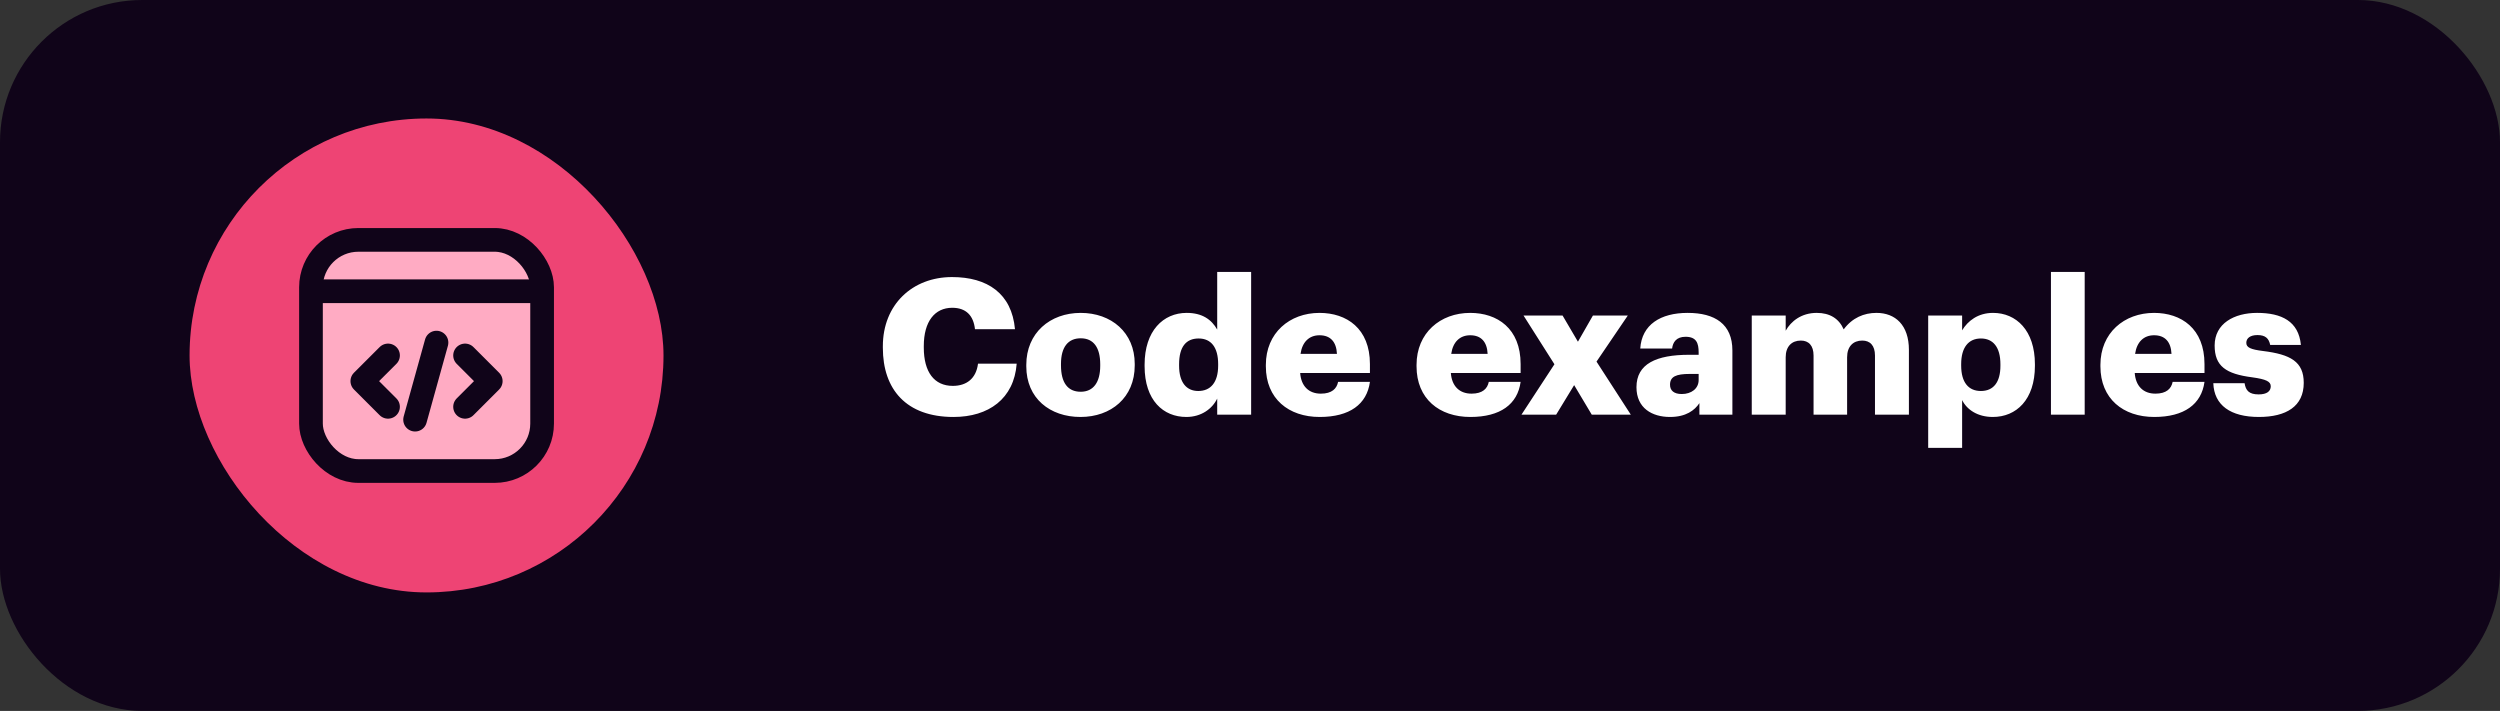
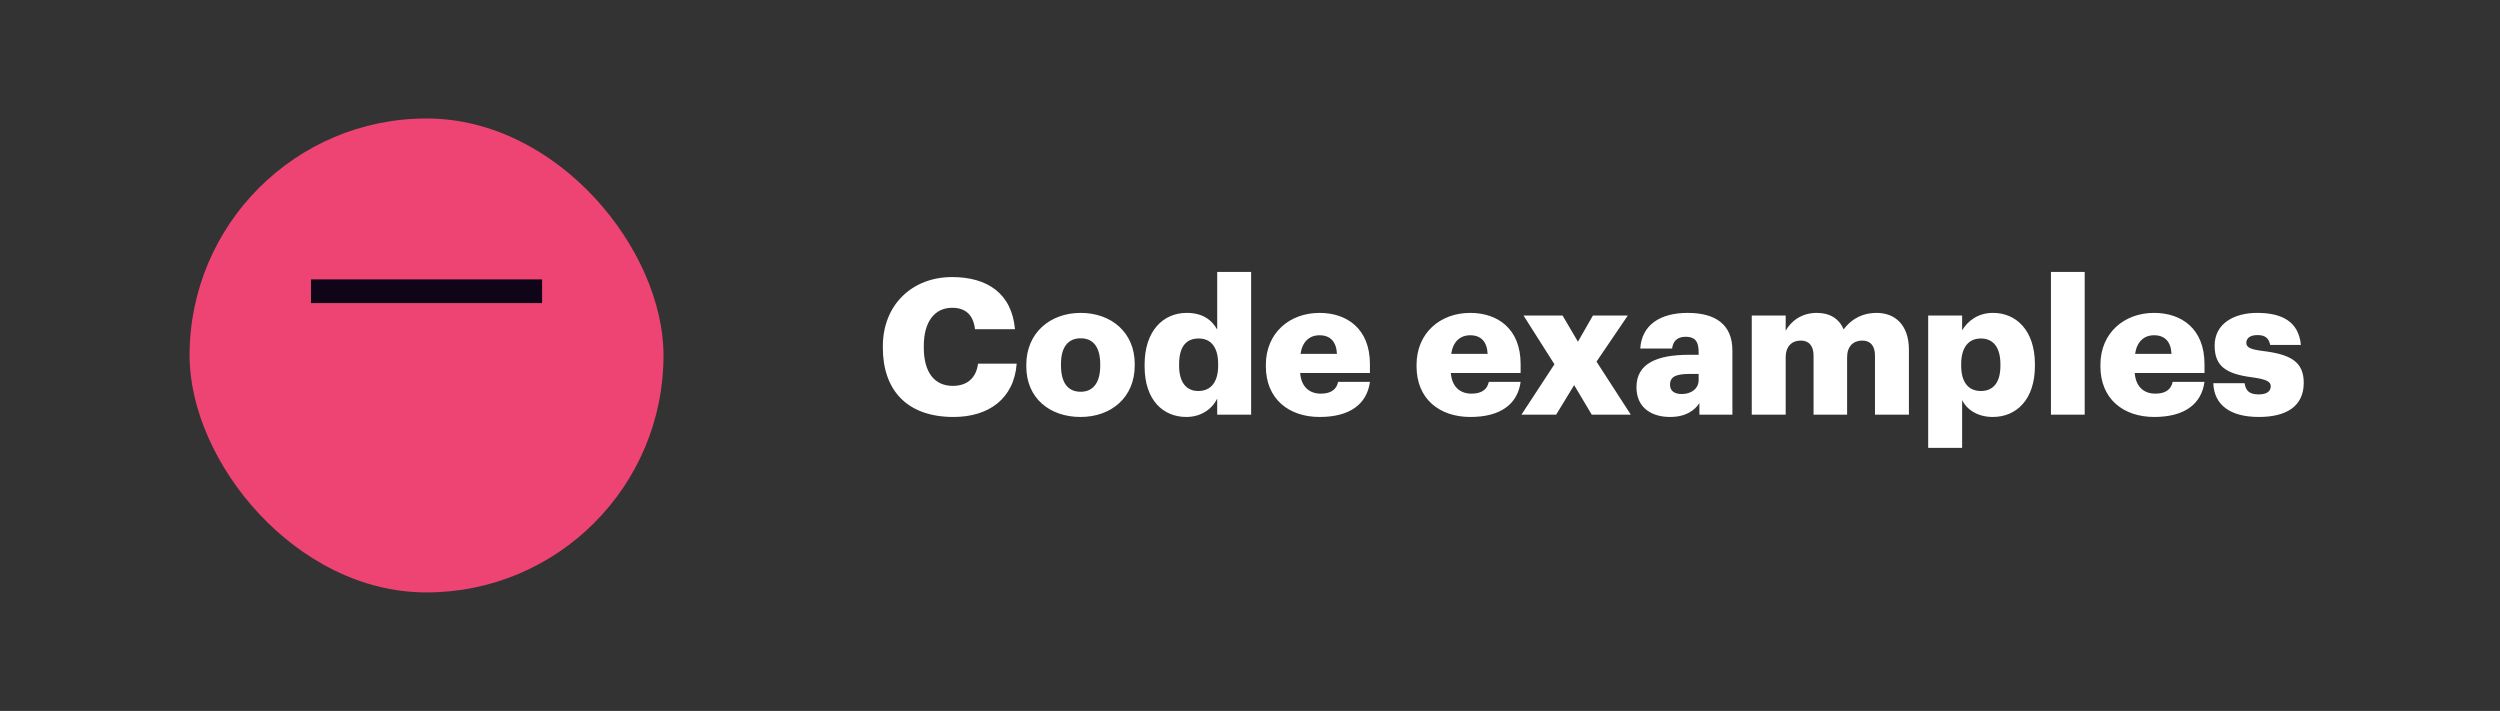
<svg xmlns="http://www.w3.org/2000/svg" width="211" height="60" fill="none">
  <rect width="100%" height="100%" fill="#333333" stroke="none" />
-   <rect width="211" height="60" rx="12" fill="#100419" />
  <rect x="16" y="10" width="40" height="40" rx="20" fill="#EE4474" />
-   <rect x="26.246" y="20.246" width="19.508" height="19.508" rx="4" fill="#FFABC3" stroke="#100419" stroke-width="2" stroke-linecap="round" stroke-linejoin="round" />
  <path d="M45.754 24.581H26.246" stroke="#100419" stroke-width="2" />
-   <path d="M32.749 34.335l-2.168-2.168L32.75 30m6.502 0l2.167 2.167-2.167 2.168m-2.412-5.419l-1.806 6.503" stroke="#100419" stroke-width="2" stroke-linecap="round" stroke-linejoin="round" />
-   <path d="M80.48 35.192c2.96 0 5.104-1.536 5.328-4.496h-3.264c-.16 1.264-.976 1.872-2.128 1.872-1.568 0-2.448-1.168-2.448-3.232v-.128c0-2.08.928-3.232 2.4-3.232 1.152 0 1.792.64 1.92 1.808h3.376c-.272-3.024-2.336-4.4-5.312-4.4-3.344 0-5.84 2.32-5.84 5.84v.128c0 3.504 1.968 5.84 5.968 5.84zm10.73-2.128c-1.103 0-1.663-.784-1.663-2.224v-.128c0-1.408.592-2.16 1.664-2.16 1.088 0 1.648.784 1.648 2.192v.128c0 1.392-.576 2.192-1.648 2.192zm-.015 2.128c2.576 0 4.576-1.632 4.576-4.352v-.128c0-2.656-1.984-4.304-4.56-4.304-2.592 0-4.592 1.696-4.592 4.384v.128c0 2.704 2 4.272 4.576 4.272zm8.929 0c1.264 0 2.192-.688 2.608-1.552V35h2.864V22.952h-2.864v4.864c-.48-.848-1.264-1.408-2.576-1.408-1.984 0-3.552 1.52-3.552 4.368v.128c0 2.896 1.584 4.288 3.52 4.288zM101.132 33c-.992 0-1.616-.72-1.616-2.128v-.128c0-1.456.576-2.176 1.648-2.176 1.056 0 1.648.752 1.648 2.16v.128c0 1.424-.64 2.144-1.68 2.144zm10.25 2.192c2.528 0 3.984-1.072 4.24-2.96h-2.688c-.112.56-.512.992-1.456.992-1.024 0-1.664-.64-1.744-1.744h5.888v-.752c0-3.008-1.968-4.32-4.256-4.32-2.528 0-4.528 1.696-4.528 4.384v.128c0 2.736 1.92 4.272 4.544 4.272zm-1.616-5.328c.144-1.008.736-1.568 1.6-1.568.928 0 1.424.56 1.472 1.568h-3.072zm14.334 5.328c2.528 0 3.984-1.072 4.24-2.96h-2.688c-.112.56-.512.992-1.456.992-1.024 0-1.664-.64-1.744-1.744h5.888v-.752c0-3.008-1.968-4.32-4.256-4.32-2.528 0-4.528 1.696-4.528 4.384v.128c0 2.736 1.92 4.272 4.544 4.272zm-1.616-5.328c.144-1.008.736-1.568 1.6-1.568.928 0 1.424.56 1.472 1.568h-3.072zM128.41 35h2.928l1.52-2.496L134.346 35h3.296l-2.896-4.48 2.64-3.888h-2.944l-1.264 2.208-1.296-2.208h-3.296l2.608 4.112L128.41 35zm12.54.192c1.344 0 2.08-.56 2.48-1.168V35h2.784v-5.424c0-2.224-1.472-3.168-3.776-3.168-2.288 0-3.872.992-4 3.008h2.688c.064-.528.352-.992 1.136-.992.912 0 1.104.528 1.104 1.328v.192h-.8c-2.784 0-4.448.768-4.448 2.736 0 1.776 1.328 2.512 2.832 2.512zm.992-1.936c-.672 0-.992-.304-.992-.784 0-.688.512-.912 1.664-.912h.752v.512c0 .72-.608 1.184-1.424 1.184zM147.848 35h2.864v-4.848c0-.912.512-1.408 1.28-1.408.656 0 1.072.416 1.072 1.264V35h2.832v-4.848c0-.912.512-1.408 1.28-1.408.656 0 1.072.416 1.072 1.264V35h2.864v-5.472c0-2.096-1.152-3.12-2.736-3.12-1.056 0-2.048.416-2.768 1.392-.4-.912-1.168-1.392-2.272-1.392-1.296 0-2.176.704-2.624 1.504v-1.28h-2.864V35zm14.891 2.8h2.864v-4.032c.416.832 1.328 1.424 2.592 1.424 1.968 0 3.552-1.44 3.552-4.32v-.128c0-2.864-1.584-4.336-3.536-4.336-1.264 0-2.128.672-2.608 1.472v-1.248h-2.864V37.8zm4.448-4.8c-1.04 0-1.664-.72-1.664-2.144v-.128c0-1.408.624-2.16 1.664-2.16 1.008 0 1.648.704 1.648 2.176v.128c0 1.376-.576 2.128-1.648 2.128zm5.913 2h2.848V22.952H173.1V35zm8.719.192c2.528 0 3.984-1.072 4.24-2.96h-2.688c-.112.56-.512.992-1.456.992-1.024 0-1.664-.64-1.744-1.744h5.888v-.752c0-3.008-1.968-4.32-4.256-4.32-2.528 0-4.528 1.696-4.528 4.384v.128c0 2.736 1.92 4.272 4.544 4.272zm-1.616-5.328c.144-1.008.736-1.568 1.6-1.568.928 0 1.424.56 1.472 1.568h-3.072zm10.441 5.328c2.32 0 3.792-.896 3.792-2.88 0-1.792-1.12-2.4-3.44-2.688-1.024-.128-1.408-.288-1.408-.688 0-.384.32-.656.944-.656.656 0 .96.272 1.072.832h2.592c-.192-2-1.632-2.704-3.696-2.704-1.936 0-3.584.896-3.584 2.752 0 1.744.944 2.4 3.184 2.688 1.152.16 1.552.352 1.552.752 0 .416-.32.688-1.024.688-.816 0-1.088-.336-1.184-.944h-2.64c.064 1.856 1.456 2.848 3.84 2.848z" fill="#fff" />
+   <path d="M80.48 35.192c2.96 0 5.104-1.536 5.328-4.496h-3.264c-.16 1.264-.976 1.872-2.128 1.872-1.568 0-2.448-1.168-2.448-3.232v-.128c0-2.08.928-3.232 2.4-3.232 1.152 0 1.792.64 1.92 1.808h3.376c-.272-3.024-2.336-4.4-5.312-4.4-3.344 0-5.84 2.32-5.84 5.84v.128c0 3.504 1.968 5.84 5.968 5.84zm10.73-2.128c-1.103 0-1.663-.784-1.663-2.224v-.128c0-1.408.592-2.16 1.664-2.16 1.088 0 1.648.784 1.648 2.192v.128c0 1.392-.576 2.192-1.648 2.192zm-.015 2.128c2.576 0 4.576-1.632 4.576-4.352v-.128c0-2.656-1.984-4.304-4.56-4.304-2.592 0-4.592 1.696-4.592 4.384v.128c0 2.704 2 4.272 4.576 4.272zm8.929 0c1.264 0 2.192-.688 2.608-1.552V35h2.864V22.952h-2.864v4.864c-.48-.848-1.264-1.408-2.576-1.408-1.984 0-3.552 1.52-3.552 4.368v.128c0 2.896 1.584 4.288 3.52 4.288zM101.132 33c-.992 0-1.616-.72-1.616-2.128v-.128c0-1.456.576-2.176 1.648-2.176 1.056 0 1.648.752 1.648 2.16v.128c0 1.424-.64 2.144-1.68 2.144zm10.25 2.192c2.528 0 3.984-1.072 4.24-2.96h-2.688c-.112.56-.512.992-1.456.992-1.024 0-1.664-.64-1.744-1.744h5.888v-.752c0-3.008-1.968-4.32-4.256-4.32-2.528 0-4.528 1.696-4.528 4.384v.128c0 2.736 1.92 4.272 4.544 4.272m-1.616-5.328c.144-1.008.736-1.568 1.6-1.568.928 0 1.424.56 1.472 1.568h-3.072zm14.334 5.328c2.528 0 3.984-1.072 4.24-2.96h-2.688c-.112.56-.512.992-1.456.992-1.024 0-1.664-.64-1.744-1.744h5.888v-.752c0-3.008-1.968-4.32-4.256-4.32-2.528 0-4.528 1.696-4.528 4.384v.128c0 2.736 1.92 4.272 4.544 4.272zm-1.616-5.328c.144-1.008.736-1.568 1.6-1.568.928 0 1.424.56 1.472 1.568h-3.072zM128.41 35h2.928l1.52-2.496L134.346 35h3.296l-2.896-4.48 2.64-3.888h-2.944l-1.264 2.208-1.296-2.208h-3.296l2.608 4.112L128.41 35zm12.54.192c1.344 0 2.08-.56 2.48-1.168V35h2.784v-5.424c0-2.224-1.472-3.168-3.776-3.168-2.288 0-3.872.992-4 3.008h2.688c.064-.528.352-.992 1.136-.992.912 0 1.104.528 1.104 1.328v.192h-.8c-2.784 0-4.448.768-4.448 2.736 0 1.776 1.328 2.512 2.832 2.512zm.992-1.936c-.672 0-.992-.304-.992-.784 0-.688.512-.912 1.664-.912h.752v.512c0 .72-.608 1.184-1.424 1.184zM147.848 35h2.864v-4.848c0-.912.512-1.408 1.28-1.408.656 0 1.072.416 1.072 1.264V35h2.832v-4.848c0-.912.512-1.408 1.28-1.408.656 0 1.072.416 1.072 1.264V35h2.864v-5.472c0-2.096-1.152-3.12-2.736-3.12-1.056 0-2.048.416-2.768 1.392-.4-.912-1.168-1.392-2.272-1.392-1.296 0-2.176.704-2.624 1.504v-1.28h-2.864V35zm14.891 2.8h2.864v-4.032c.416.832 1.328 1.424 2.592 1.424 1.968 0 3.552-1.44 3.552-4.32v-.128c0-2.864-1.584-4.336-3.536-4.336-1.264 0-2.128.672-2.608 1.472v-1.248h-2.864V37.8zm4.448-4.8c-1.04 0-1.664-.72-1.664-2.144v-.128c0-1.408.624-2.16 1.664-2.16 1.008 0 1.648.704 1.648 2.176v.128c0 1.376-.576 2.128-1.648 2.128zm5.913 2h2.848V22.952H173.1V35zm8.719.192c2.528 0 3.984-1.072 4.24-2.96h-2.688c-.112.56-.512.992-1.456.992-1.024 0-1.664-.64-1.744-1.744h5.888v-.752c0-3.008-1.968-4.32-4.256-4.32-2.528 0-4.528 1.696-4.528 4.384v.128c0 2.736 1.92 4.272 4.544 4.272zm-1.616-5.328c.144-1.008.736-1.568 1.6-1.568.928 0 1.424.56 1.472 1.568h-3.072zm10.441 5.328c2.32 0 3.792-.896 3.792-2.88 0-1.792-1.12-2.4-3.44-2.688-1.024-.128-1.408-.288-1.408-.688 0-.384.32-.656.944-.656.656 0 .96.272 1.072.832h2.592c-.192-2-1.632-2.704-3.696-2.704-1.936 0-3.584.896-3.584 2.752 0 1.744.944 2.4 3.184 2.688 1.152.16 1.552.352 1.552.752 0 .416-.32.688-1.024.688-.816 0-1.088-.336-1.184-.944h-2.64c.064 1.856 1.456 2.848 3.84 2.848z" fill="#fff" />
</svg>